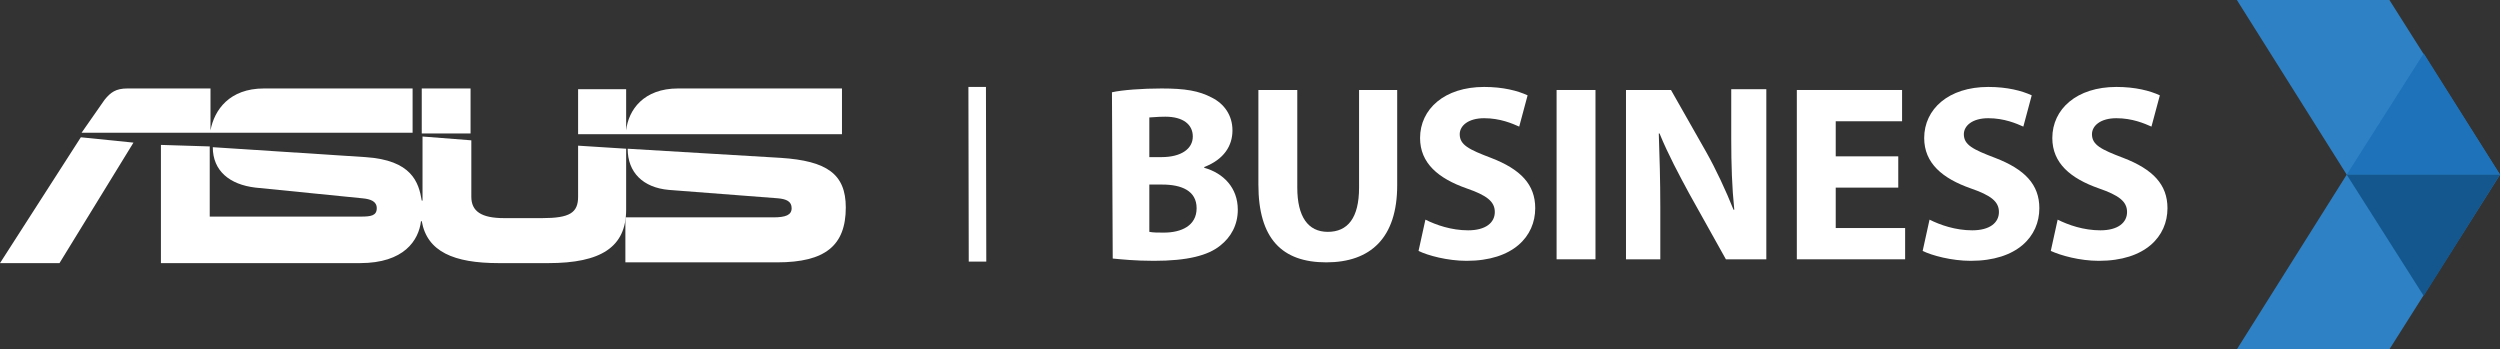
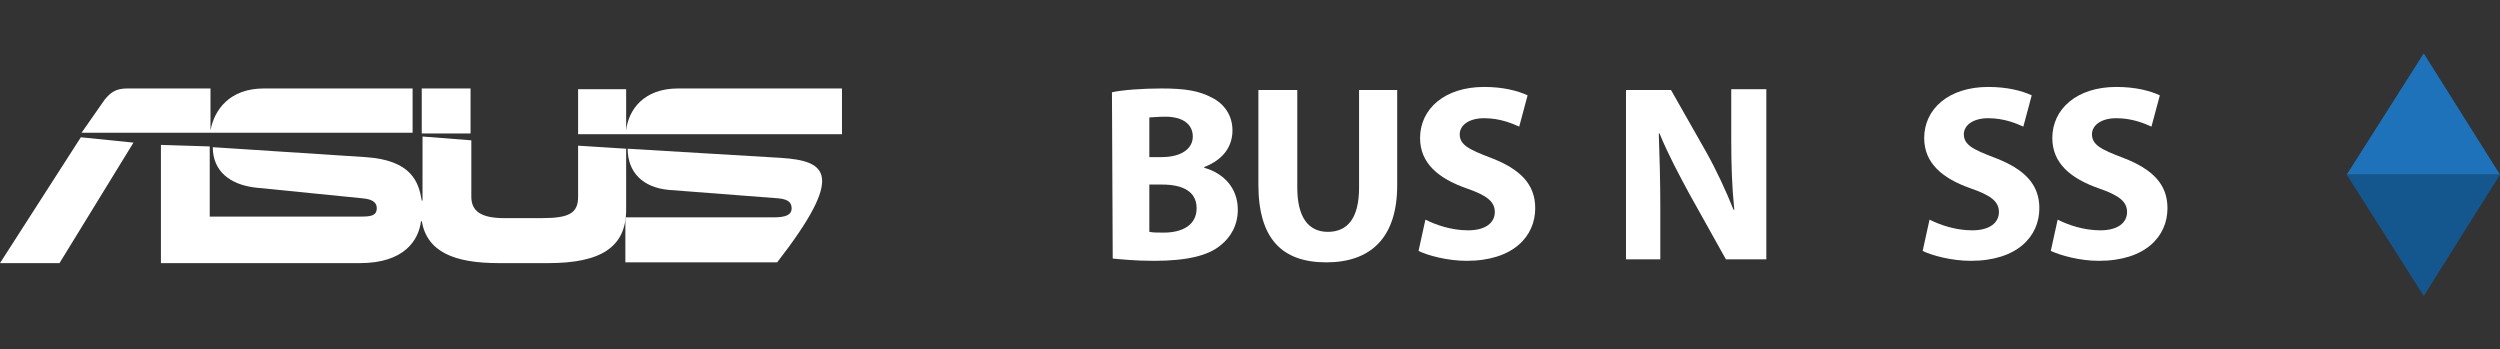
<svg xmlns="http://www.w3.org/2000/svg" version="1.1" id="a" x="0px" y="0px" viewBox="0 0 327.8 45.8" style="enable-background:new 0 0 327.8 45.8;" xml:space="preserve">
  <rect x="0" y="0" width="327.8" height="45.8" fill="#333333" stroke="none" />
  <style type="text/css">
	.st0{fill:#FFFFFF;}
	.st1{fill:#2E81C4;}
	.st2{fill:#1D72B9;}
	.st3{fill:#13578E;}
</style>
  <path class="st0" d="M54.1,11.6H34.6c-4.5,0-6.5,2.8-7,5.5v-5.5H16.7c-1.5,0-2.2,0.5-3,1.5l-3,4.3h43.4V11.6z" />
  <polygon class="st0" points="0,34.5 7.8,34.5 17.5,18.7 10.6,18 " />
  <rect x="55.3" y="11.6" class="st0" width="6.4" height="5.9" />
-   <path class="st0" d="M102.4,20.7l-20.1-1.2c0,3.1,2,5.1,5.4,5.4l14.3,1.1c1.1,0.1,1.8,0.4,1.8,1.3c0,0.9-0.8,1.2-2.4,1.2H82v5.9  h19.9c6.3,0,9-2.2,9-7.2C110.9,22.8,108.4,21.1,102.4,20.7" />
+   <path class="st0" d="M102.4,20.7l-20.1-1.2c0,3.1,2,5.1,5.4,5.4l14.3,1.1c1.1,0.1,1.8,0.4,1.8,1.3c0,0.9-0.8,1.2-2.4,1.2H82v5.9  h19.9C110.9,22.8,108.4,21.1,102.4,20.7" />
  <path class="st0" d="M82.1,19.5l-6.3-0.4v6.7c0,2.1-1.1,2.8-4.7,2.8h-5c-3,0-4.3-0.9-4.3-2.8v-7.4l-6.4-0.5v8.4h-0.1  c-0.4-2.4-1.3-5.3-7.4-5.7l-20-1.3c0,3.1,2.2,4.9,5.6,5.3l14,1.4c1.1,0.1,1.9,0.4,1.9,1.3c0,1-0.8,1.1-2.1,1.1H27.5v-9.2L21.1,19  v15.5h26.1c5.8,0,7.7-3,8-5.5h0.1c0.7,4,4.2,5.5,10.1,5.5h6.5c6.9,0,10.2-2.1,10.2-7L82.1,19.5L82.1,19.5L82.1,19.5z" />
  <path class="st0" d="M110.4,17.5v-5.9H88.9c-4.5,0-6.5,2.8-6.8,5.5c0,0,0,0.1,0,0.1v-5.5h-6.3v5.9H110.4L110.4,17.5z" />
-   <rect x="127" y="11.4" transform="matrix(1 -1.919857e-03 1.919857e-03 1 -4.370763e-02 0.246)" class="st0" width="2.3" height="22.9" />
  <path class="st0" d="M145.8,12.1c1.3-0.3,4-0.5,6.5-0.5c3.1,0,4.9,0.3,6.6,1.2c1.6,0.8,2.7,2.3,2.7,4.3s-1.1,3.8-3.7,4.8V22  c2.5,0.7,4.4,2.6,4.4,5.5c0,2-0.9,3.6-2.3,4.7c-1.6,1.3-4.3,2-8.7,2c-2.5,0-4.3-0.2-5.4-0.3L145.8,12.1L145.8,12.1L145.8,12.1z   M150.7,20.6h1.6c2.6,0,4.1-1.1,4.1-2.7s-1.3-2.6-3.6-2.6c-1.1,0-1.7,0.1-2.1,0.1V20.6z M150.7,30.4c0.5,0.1,1.1,0.1,1.9,0.1  c2.3,0,4.3-0.9,4.3-3.2s-2-3.1-4.5-3.1h-1.7L150.7,30.4L150.7,30.4L150.7,30.4z" />
  <path class="st0" d="M170.1,11.8v12.8c0,3.8,1.4,5.8,4,5.8s4.1-1.8,4.1-5.8V11.8h5v12.5c0,6.9-3.5,10.1-9.3,10.1s-8.9-3.1-8.9-10.2  V11.8H170.1z" />
  <path class="st0" d="M186.9,28.8c1.4,0.7,3.4,1.4,5.6,1.4c2.3,0,3.5-1,3.5-2.4s-1.1-2.2-3.7-3.1c-3.7-1.3-6.1-3.3-6.1-6.6  c0-3.8,3.2-6.7,8.4-6.7c2.5,0,4.4,0.5,5.7,1.1l-1.1,4.1c-0.9-0.4-2.5-1.1-4.6-1.1s-3.2,1-3.2,2.1c0,1.4,1.2,2,4.1,3.1  c3.9,1.5,5.8,3.5,5.8,6.6c0,3.7-2.9,6.9-9,6.9c-2.5,0-5.1-0.7-6.3-1.3L186.9,28.8L186.9,28.8z" />
-   <rect x="204.1" y="11.8" class="st0" width="5.1" height="22.2" />
  <path class="st0" d="M213.2,34V11.8h5.9l4.6,8.1c1.3,2.3,2.6,5.1,3.6,7.6h0.1c-0.3-2.9-0.4-5.9-0.4-9.3v-6.5h4.6V34h-5.3l-4.8-8.6  c-1.3-2.4-2.8-5.2-3.9-7.9l-0.1,0c0.1,2.9,0.2,6.1,0.2,9.7V34L213.2,34L213.2,34z" />
-   <polygon class="st0" points="248.9,24.6 240.7,24.6 240.7,29.9 249.8,29.9 249.8,34 235.6,34 235.6,11.8 249.4,11.8 249.4,15.9   240.7,15.9 240.7,20.5 248.9,20.5 " />
  <path class="st0" d="M253,28.8c1.4,0.7,3.4,1.4,5.6,1.4c2.3,0,3.5-1,3.5-2.4s-1.1-2.2-3.7-3.1c-3.7-1.3-6.1-3.3-6.1-6.6  c0-3.8,3.2-6.7,8.4-6.7c2.5,0,4.4,0.5,5.7,1.1l-1.1,4.1c-0.9-0.4-2.5-1.1-4.6-1.1s-3.2,1-3.2,2.1c0,1.4,1.2,2,4.1,3.1  c3.9,1.5,5.8,3.5,5.8,6.6c0,3.7-2.9,6.9-9,6.9c-2.5,0-5.1-0.7-6.3-1.3L253,28.8L253,28.8z" />
  <path class="st0" d="M269.8,28.8c1.4,0.7,3.4,1.4,5.6,1.4c2.3,0,3.5-1,3.5-2.4s-1.1-2.2-3.7-3.1c-3.7-1.3-6.1-3.3-6.1-6.6  c0-3.8,3.2-6.7,8.4-6.7c2.5,0,4.4,0.5,5.7,1.1l-1.1,4.1c-0.9-0.4-2.5-1.1-4.6-1.1s-3.2,1-3.2,2.1c0,1.4,1.2,2,4.1,3.1  c3.9,1.5,5.8,3.5,5.8,6.6c0,3.7-2.9,6.9-9,6.9c-2.5,0-5-0.7-6.3-1.3L269.8,28.8L269.8,28.8z" />
-   <polygon class="st1" points="313.3,45.8 303.3,45.8 293.3,45.8 307.7,22.9 293.3,0 303.3,0 313.3,0 327.8,22.9 " />
  <polygon class="st2" points="307.7,22.9 327.8,22.9 317.8,7 " />
  <polygon class="st3" points="317.8,38.8 327.8,22.9 307.7,22.9 " />
</svg>